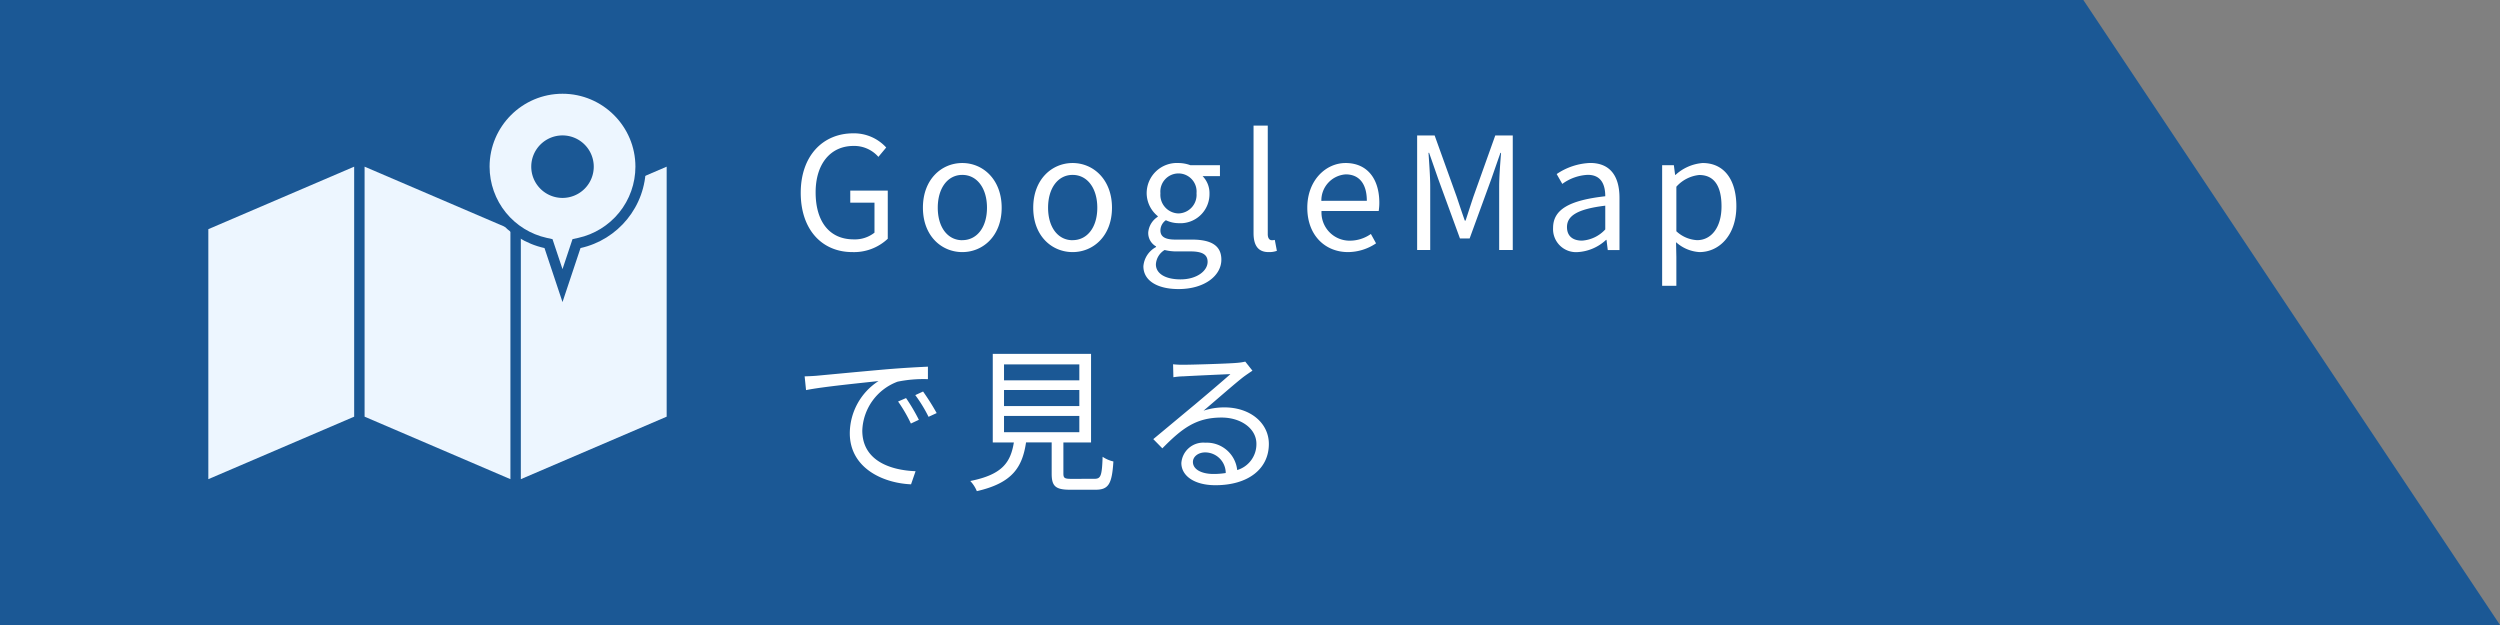
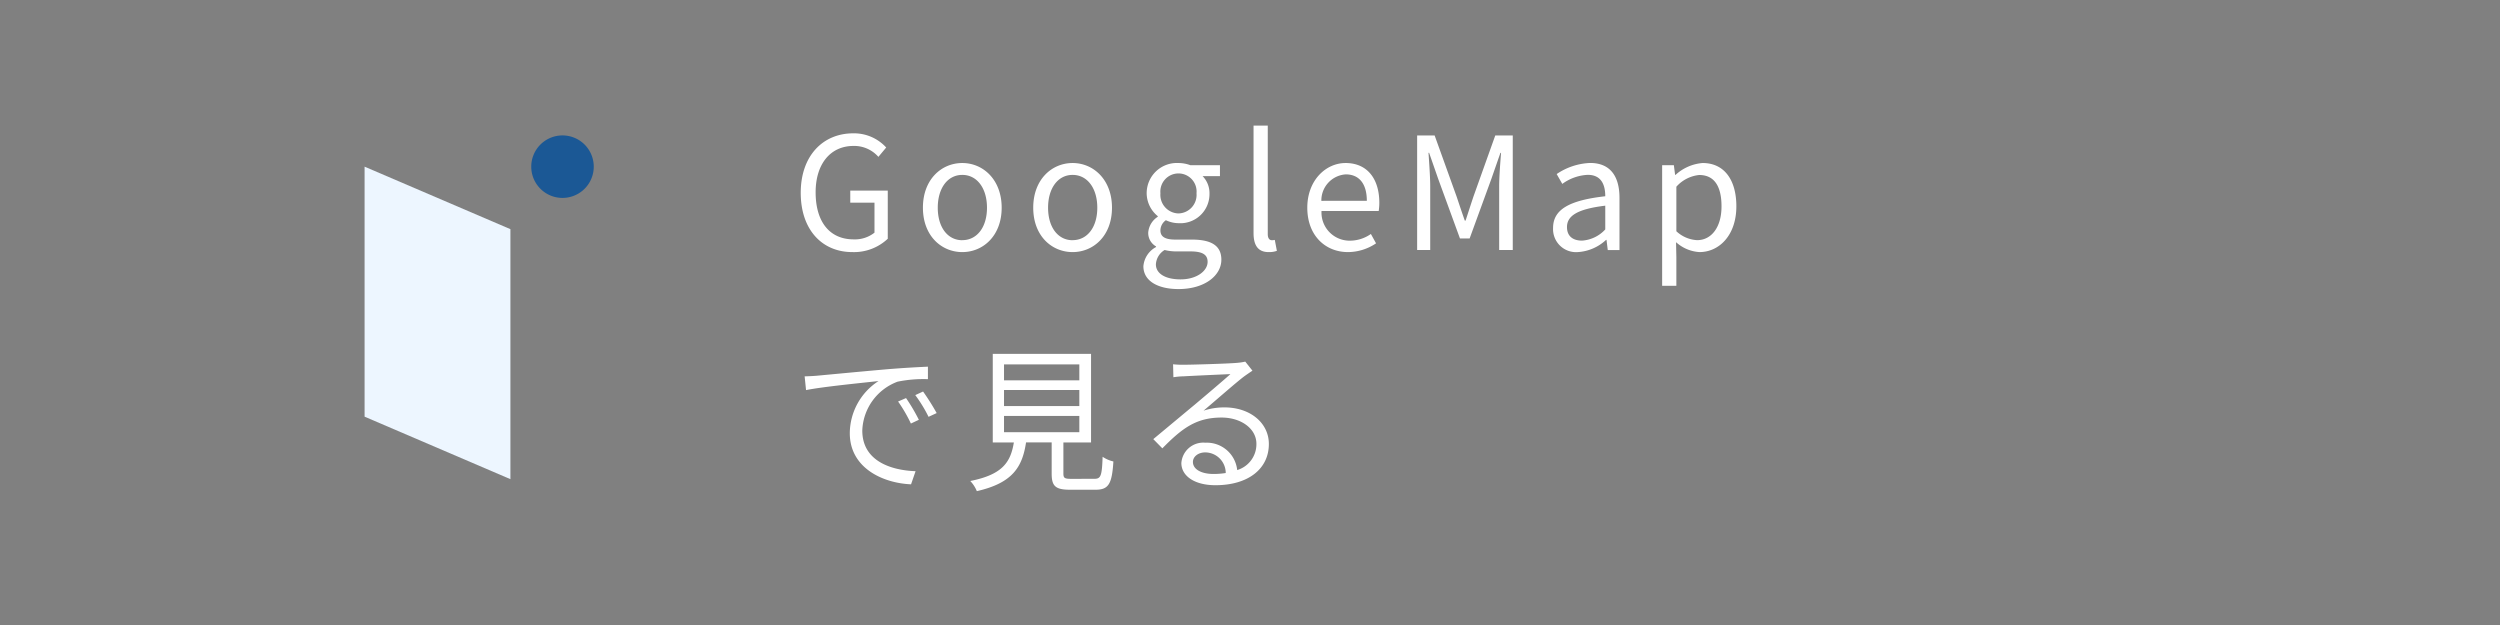
<svg xmlns="http://www.w3.org/2000/svg" viewBox="0 0 239.999 60">
  <rect x="0" y="0" width="239.999" height="60" fill="#808080" stroke="none" />
  <defs>
    <style>
      .cls-1, .cls-6 {
        fill: #1b5895;
      }

      .cls-2 {
        fill: #fff;
      }

      .cls-3, .cls-4 {
        fill: #edf6ff;
      }

      .cls-5, .cls-6 {
        stroke: none;
      }
    </style>
  </defs>
  <g id="map_link" transform="translate(-1410 -1362)">
-     <path id="合体_103" data-name="合体 103" class="cls-1" d="M-630,59V-1l40,60Zm-200,0V-1h200V59Z" transform="translate(2240 1363)" />
    <path id="パス_1753" data-name="パス 1753" class="cls-2" d="M5.82.2A4.721,4.721,0,0,0,9.225-1.08V-5.7h-3.6v1.155H7.95v2.88a3.03,3.03,0,0,1-1.995.645C3.6-1.02,2.3-2.76,2.3-5.535,2.3-8.28,3.735-9.99,5.94-9.99A3.084,3.084,0,0,1,8.325-8.94l.75-.9A4.185,4.185,0,0,0,5.91-11.2C3-11.2.87-9.045.87-5.49S2.925.2,5.82.2ZM16.38.2c1.995,0,3.78-1.56,3.78-4.26s-1.785-4.29-3.78-4.29S12.6-6.78,12.6-4.065,14.385.2,16.38.2Zm0-1.14c-1.41,0-2.355-1.245-2.355-3.12s.945-3.15,2.355-3.15,2.37,1.275,2.37,3.15S17.79-.945,16.38-.945ZM26.97.2c2,0,3.78-1.56,3.78-4.26s-1.785-4.29-3.78-4.29-3.78,1.575-3.78,4.29S24.975.2,26.97.2Zm0-1.14c-1.41,0-2.355-1.245-2.355-3.12s.945-3.15,2.355-3.15,2.37,1.275,2.37,3.15S28.38-.945,26.97-.945ZM37.14,3.75c2.52,0,4.11-1.305,4.11-2.82C41.25-.405,40.305-1,38.415-1h-1.59c-1.1,0-1.425-.36-1.425-.885a1.213,1.213,0,0,1,.525-.975,2.833,2.833,0,0,0,1.215.285,2.793,2.793,0,0,0,2.97-2.835,2.326,2.326,0,0,0-.66-1.68h1.665v-1.05H38.28a3.36,3.36,0,0,0-1.14-.21,2.9,2.9,0,0,0-3.06,2.91,2.859,2.859,0,0,0,1.065,2.19v.06A1.987,1.987,0,0,0,34.23-1.68a1.473,1.473,0,0,0,.75,1.335v.06A2.305,2.305,0,0,0,33.765,1.56C33.765,2.97,35.145,3.75,37.14,3.75Zm0-7.26A1.785,1.785,0,0,1,35.4-5.445,1.742,1.742,0,0,1,37.14-7.35a1.739,1.739,0,0,1,1.725,1.905A1.783,1.783,0,0,1,37.14-3.51Zm.195,6.33c-1.485,0-2.37-.57-2.37-1.44A1.718,1.718,0,0,1,35.805,0a4.581,4.581,0,0,0,1.05.135h1.41c1.08,0,1.665.255,1.665,1C39.93,2,38.9,2.82,37.335,2.82ZM45.78.2a2.157,2.157,0,0,0,.8-.12l-.2-1.05a1.2,1.2,0,0,1-.285.03c-.21,0-.39-.165-.39-.585V-11.94H44.34V-1.62C44.34-.465,44.76.2,45.78.2ZM53.4.2a4.848,4.848,0,0,0,2.7-.84l-.495-.9a3.511,3.511,0,0,1-2.04.645,2.7,2.7,0,0,1-2.7-2.85h5.49a5.328,5.328,0,0,0,.06-.78c0-2.325-1.17-3.825-3.24-3.825-1.89,0-3.675,1.65-3.675,4.29C49.5-1.38,51.24.2,53.4.2Zm-2.55-4.92A2.506,2.506,0,0,1,53.19-7.26c1.275,0,2.025.885,2.025,2.535ZM60.045,0H61.3V-6.09c0-.945-.1-2.28-.165-3.24h.06l.87,2.5L64.155-1.11h.93L67.17-6.825l.87-2.5h.06c-.075.96-.18,2.295-.18,3.24V0h1.305V-10.995h-1.68l-2.1,5.88c-.255.765-.5,1.53-.75,2.295H64.62c-.27-.765-.525-1.53-.78-2.295l-2.115-5.88h-1.68ZM75.48.2a4.364,4.364,0,0,0,2.7-1.17h.045l.12.975H79.47V-5.01c0-2.01-.84-3.345-2.82-3.345A6.127,6.127,0,0,0,73.44-7.29l.54.945a4.488,4.488,0,0,1,2.445-.87c1.335,0,1.68,1.005,1.68,2.055-3.465.39-5.01,1.275-5.01,3.045A2.208,2.208,0,0,0,75.48.2ZM75.87-.9c-.81,0-1.44-.375-1.44-1.3,0-1.05.93-1.725,3.675-2.055v2.28A3.329,3.329,0,0,1,75.87-.9Zm7.695,4.335H84.93V.675L84.9-.75A3.675,3.675,0,0,0,87.15.2c1.875,0,3.54-1.6,3.54-4.395,0-2.505-1.14-4.155-3.24-4.155a4.343,4.343,0,0,0-2.6,1.14H84.81l-.12-.93H83.565Zm3.36-4.38A3.157,3.157,0,0,1,84.93-1.8V-6.075A3.4,3.4,0,0,1,87.12-7.2c1.545,0,2.145,1.215,2.145,3.015C89.265-2.16,88.275-.945,86.925-.945ZM10.98,14.215l-.765.33a13.925,13.925,0,0,1,1.23,2.115l.765-.36A17.8,17.8,0,0,0,10.98,14.215Zm1.635-.63-.75.345a13.36,13.36,0,0,1,1.275,2.085l.78-.36A22.658,22.658,0,0,0,12.615,13.585ZM1.245,12.13l.135,1.32c1.605-.33,5.655-.72,6.96-.87a6.005,6.005,0,0,0-2.76,5.01c0,3.315,3.135,4.785,5.88,4.905l.435-1.26c-2.415-.09-5.115-1.005-5.115-3.9a5.194,5.194,0,0,1,3.39-4.695,12.308,12.308,0,0,1,2.91-.24V11.2c-.99.045-2.385.12-4,.255-2.73.24-5.535.51-6.51.6C2.28,12.085,1.815,12.115,1.245,12.13Zm19.14,3.8h7.23v1.56h-7.23Zm0-2.49h7.23V14.98h-7.23Zm0-2.46h7.23v1.53h-7.23ZM26.85,21.97c-.645,0-.765-.075-.765-.51V18.475H28.74V9.97H19.305v8.505H21.33c-.315,1.92-1.11,3.09-4.185,3.7a3.1,3.1,0,0,1,.63.975c3.405-.78,4.365-2.28,4.725-4.68h2.46v3c0,1.215.375,1.545,1.785,1.545H29.16c1.26,0,1.59-.54,1.725-2.715a3.059,3.059,0,0,1-1.035-.45c-.06,1.845-.18,2.115-.78,2.115ZM40.485,21.5c-1.11,0-1.965-.42-1.965-1.155,0-.51.51-.915,1.185-.915a1.984,1.984,0,0,1,1.965,1.98A7.317,7.317,0,0,1,40.485,21.5Zm3.06-10.785a5.319,5.319,0,0,1-.81.12c-.78.075-4.305.18-5.07.18a8.434,8.434,0,0,1-1.05-.045l.03,1.245a7.151,7.151,0,0,1,1.005-.09c.765-.045,3.69-.18,4.47-.21-.735.66-2.58,2.22-3.4,2.91-.87.72-2.775,2.31-4.005,3.33l.87.885c1.89-1.92,3.24-2.955,5.685-2.955,1.875,0,3.345,1.065,3.345,2.52a2.59,2.59,0,0,1-1.845,2.52,2.933,2.933,0,0,0-3.06-2.625,2.111,2.111,0,0,0-2.3,1.95c0,1.23,1.245,2.13,3.27,2.13,3.135,0,5.13-1.56,5.13-3.96,0-2.01-1.785-3.51-4.26-3.51a6.312,6.312,0,0,0-2.01.315c1.14-.96,3.135-2.715,3.87-3.27.225-.165.555-.39.825-.57Z" transform="translate(1486 1386)" />
    <g id="グループ化_1653" data-name="グループ化 1653" transform="translate(-37 45)">
-       <path id="パス_1175" data-name="パス 1175" class="cls-3" d="M0,0,14-6V18L0,24Z" transform="translate(1467 1339)" />
-       <path id="パス_1176" data-name="パス 1176" class="cls-3" d="M0,0,14-6V18L0,24Z" transform="translate(1497 1339)" />
      <path id="パス_1177" data-name="パス 1177" class="cls-3" d="M0-6,14,0V24L0,18Z" transform="translate(1482 1339)" />
    </g>
    <g id="合体_104" data-name="合体 104" class="cls-4" transform="translate(2376 1370)">
-       <path class="cls-5" d="M -912 19.419 L -913.255 15.655 L -913.345 15.385 L -913.622 15.324 C -915.263 14.963 -916.755 14.041 -917.822 12.729 C -918.904 11.398 -919.5 9.719 -919.5 8 C -919.5 3.865 -916.135 0.5 -912 0.5 C -907.864 0.5 -904.5 3.865 -904.5 8 C -904.5 9.719 -905.096 11.398 -906.178 12.729 C -907.245 14.041 -908.737 14.963 -910.378 15.325 L -910.655 15.386 L -910.745 15.655 L -912 19.419 Z" />
-       <path class="cls-6" d="M -912 17.838 L -911.219 15.497 L -911.04 14.958 L -910.486 14.836 C -908.954 14.499 -907.562 13.638 -906.566 12.413 C -905.556 11.172 -905 9.604 -905 8 C -905 4.14 -908.14 1 -912 1 C -915.86 1 -919 4.14 -919 8 C -919 9.604 -918.444 11.171 -917.434 12.413 C -916.438 13.638 -915.046 14.499 -913.514 14.836 L -912.96 14.958 L -912.781 15.496 L -912 17.838 M -912 21 L -913.729 15.813 C -917.317 15.022 -920 11.824 -920 8 C -920 3.582 -916.419 2.731323149873788e-07 -912 2.731323149873788e-07 C -907.582 2.731323149873788e-07 -904 3.582 -904 8 C -904 11.825 -906.684 15.023 -910.271 15.813 L -912 21 Z" />
-     </g>
+       </g>
    <path id="パス_1540" data-name="パス 1540" class="cls-1" d="M3,0A3,3,0,1,1,0,3,3,3,0,0,1,3,0Z" transform="translate(1461 1375)" />
  </g>
</svg>